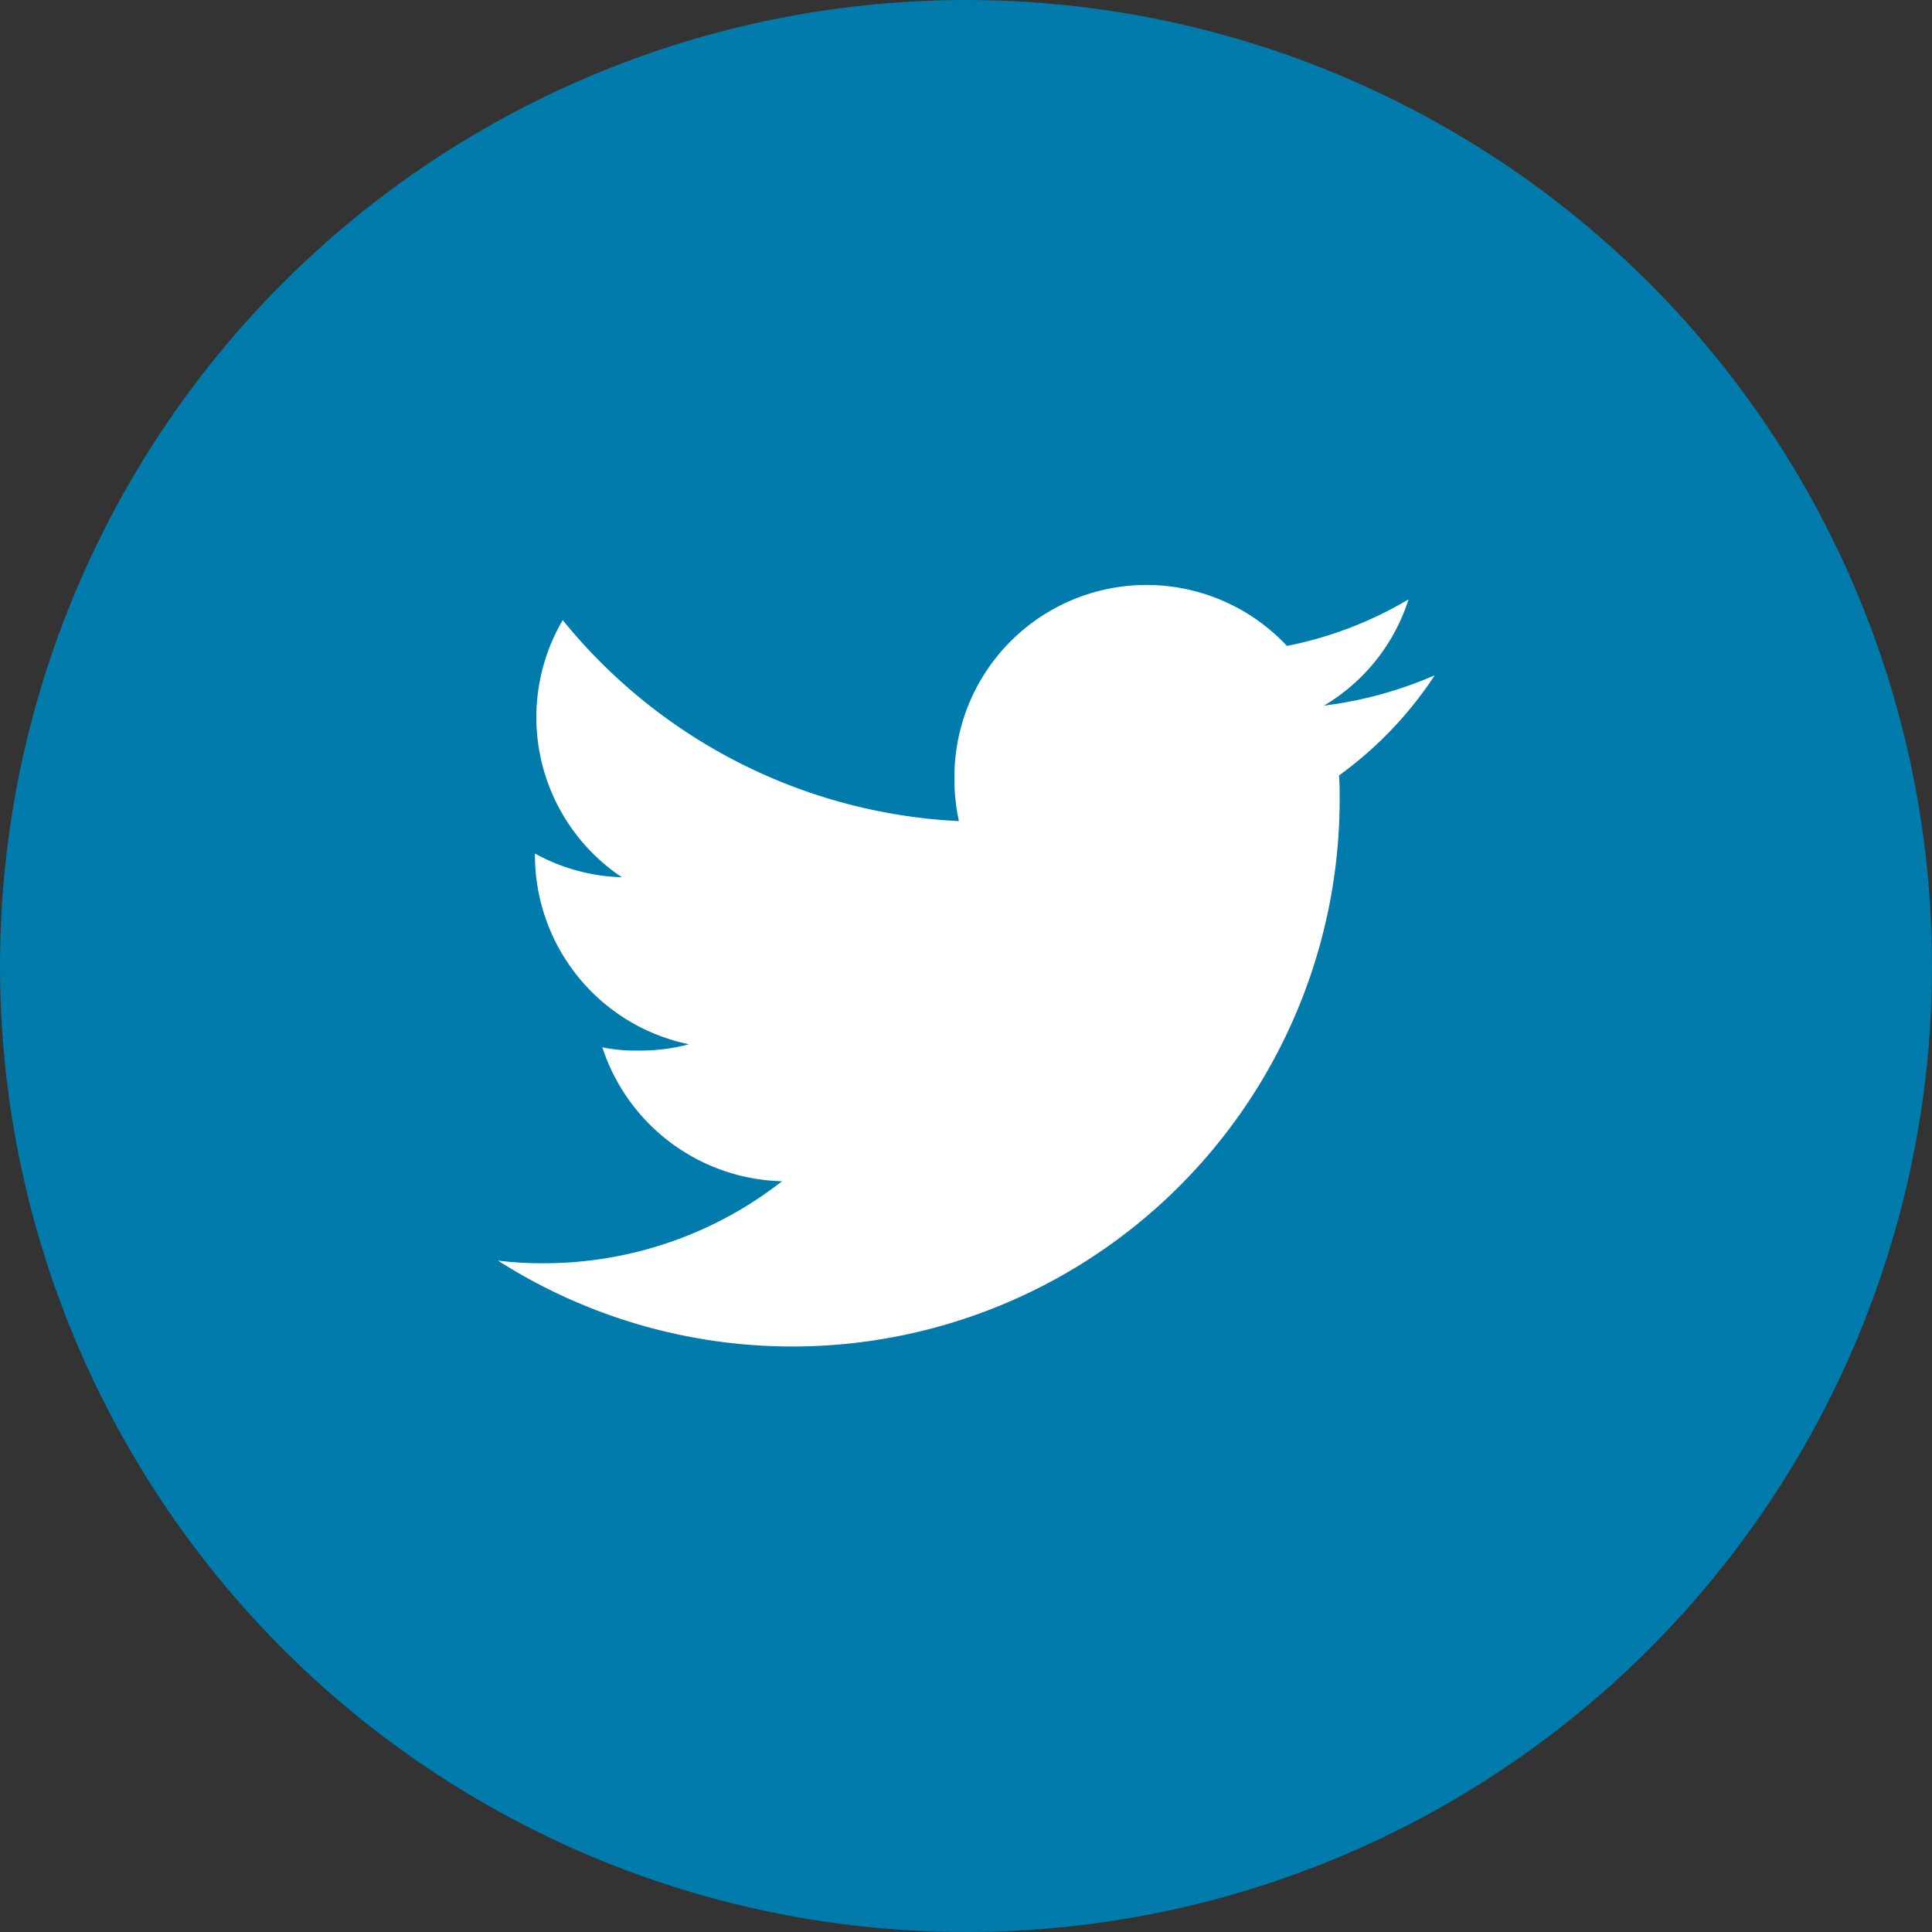
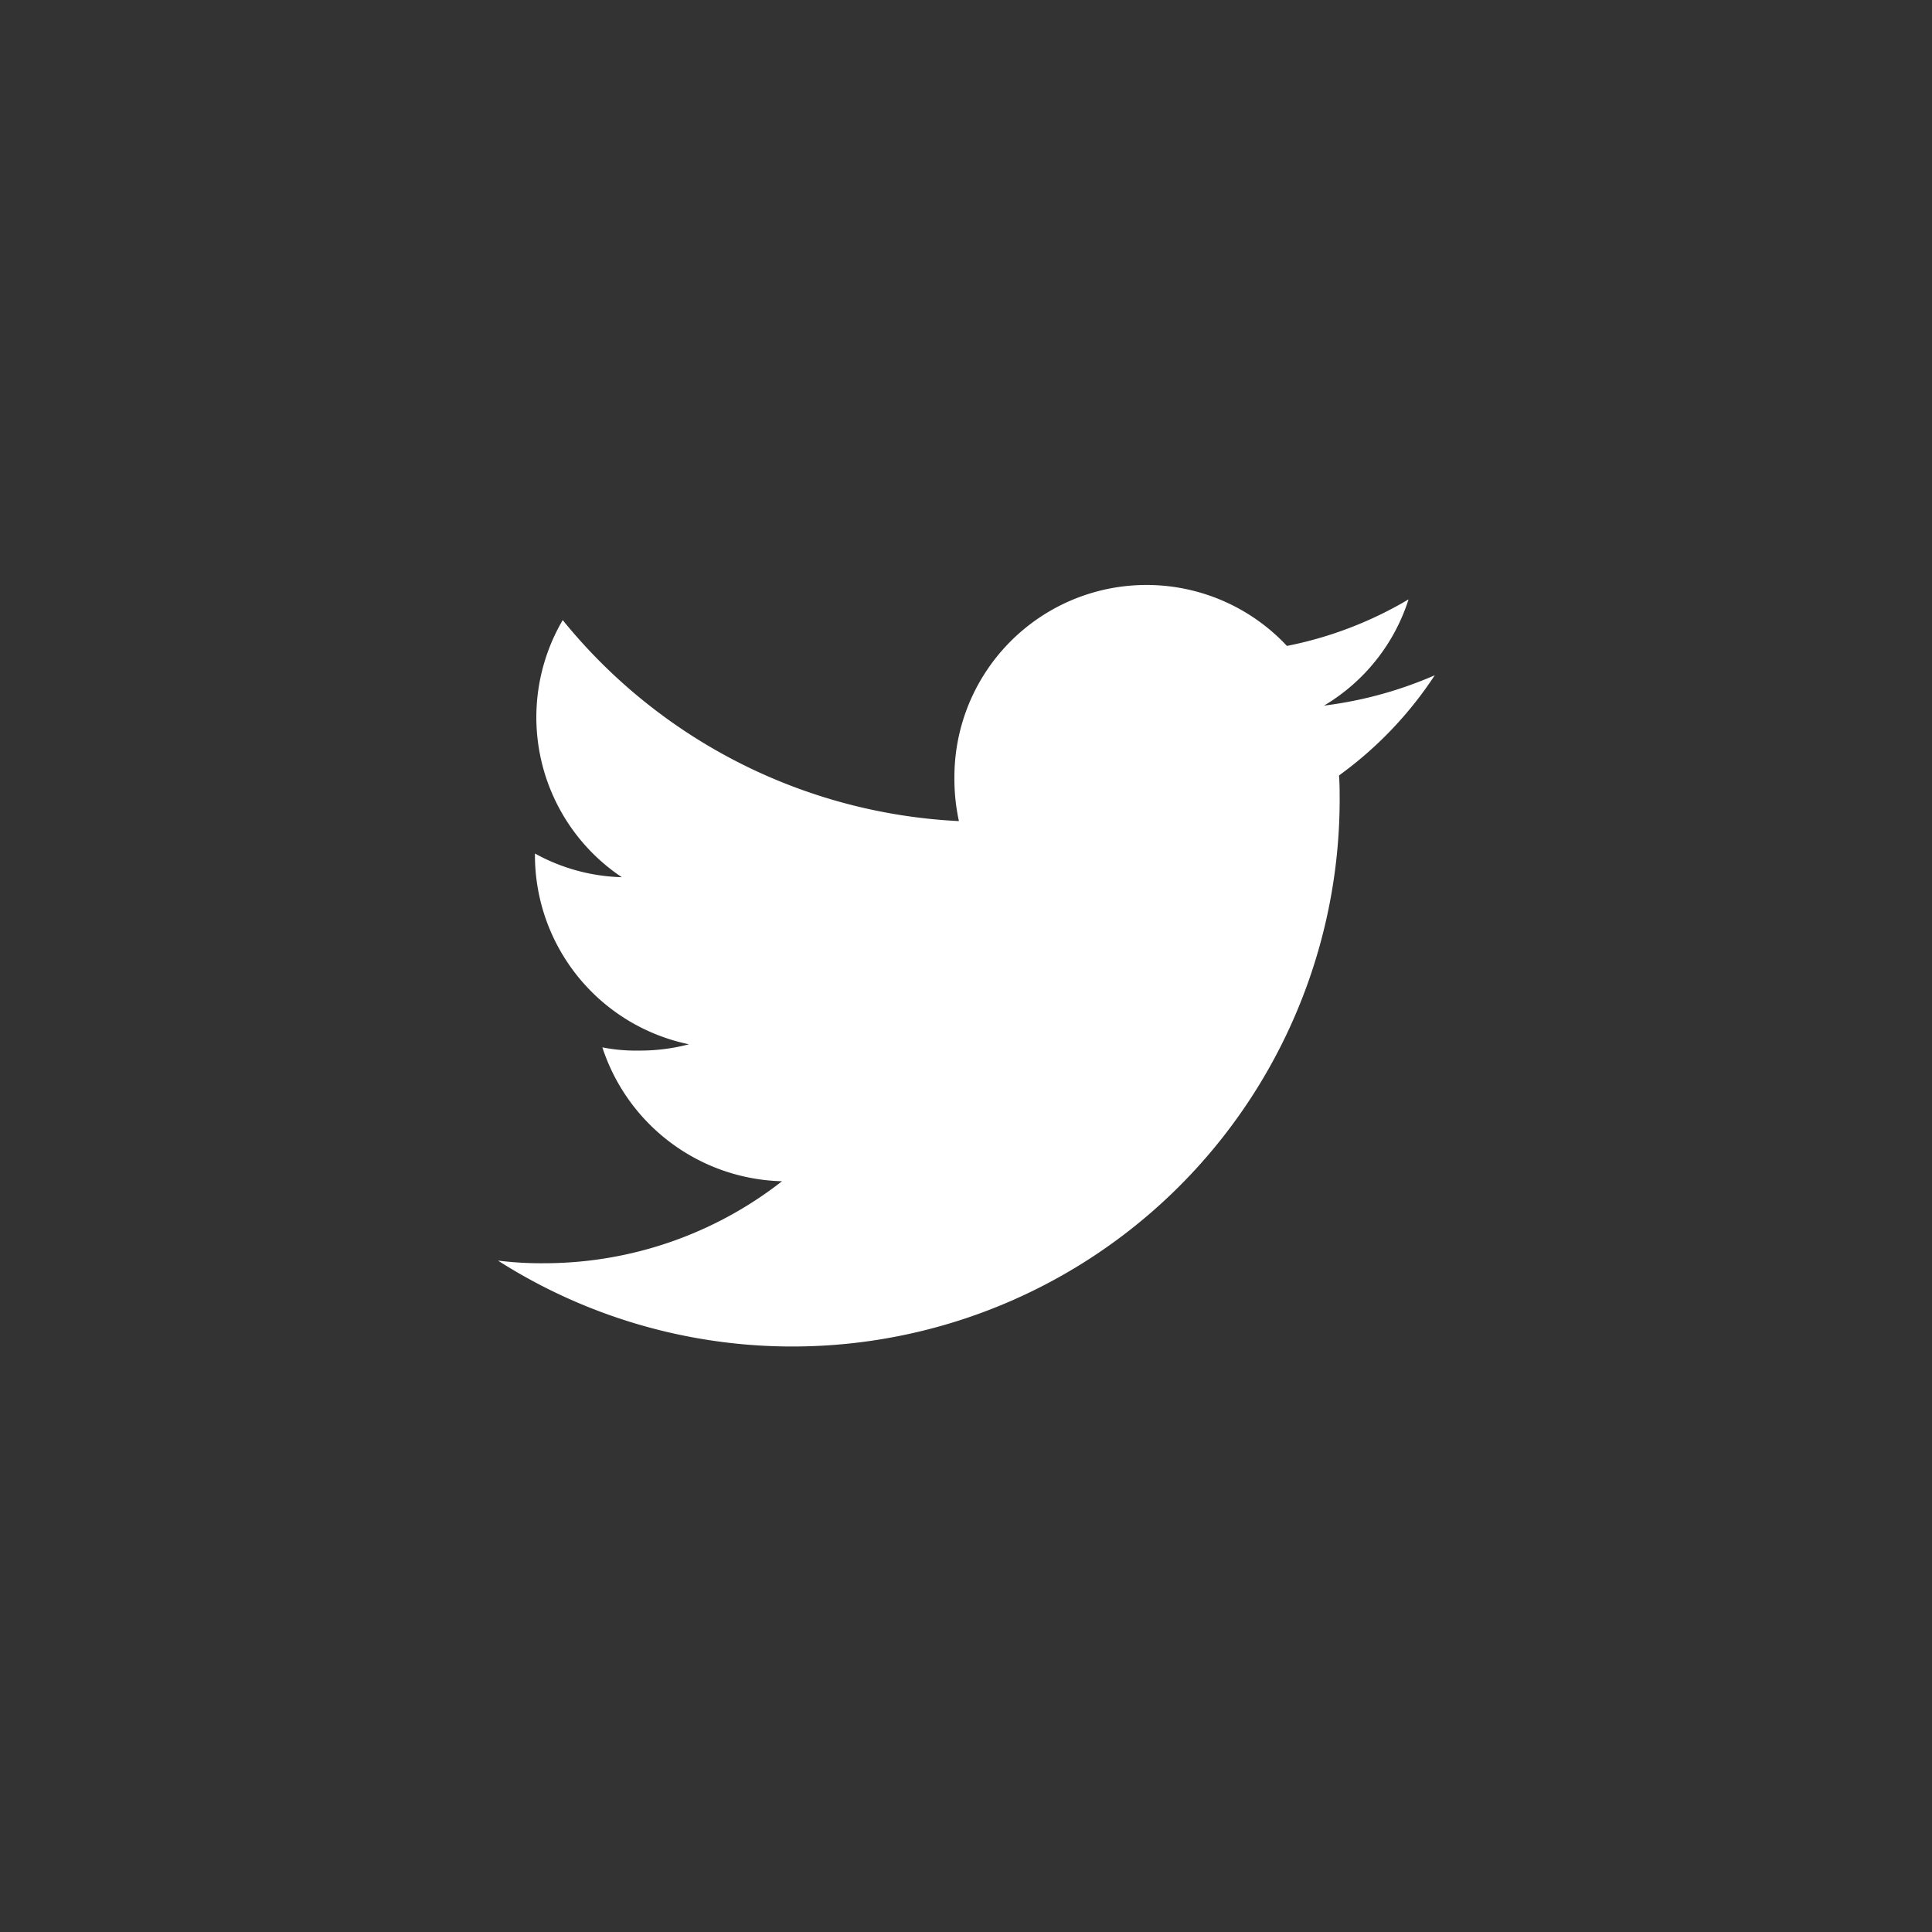
<svg xmlns="http://www.w3.org/2000/svg" width="27" height="27" viewBox="0 0 27 27">
  <rect x="0" y="0" width="27" height="27" fill="#333333" stroke="none" />
  <g id="Layer_2" data-name="Layer 2" transform="translate(0 0)">
    <g id="Color" transform="translate(0 0)">
      <g id="_04.Twitter" data-name="04.Twitter">
-         <circle id="Background" cx="13.5" cy="13.5" r="13.5" transform="translate(0 0)" fill="#007bac" />
        <path id="Icon" d="M39.9,37.253a5.589,5.589,0,0,1-1.548.424,2.669,2.669,0,0,0,1.182-1.485,5.365,5.365,0,0,1-1.7.651,2.685,2.685,0,0,0-4.647,1.836,2.778,2.778,0,0,0,.063.612,7.606,7.606,0,0,1-5.537-2.809,2.688,2.688,0,0,0,.826,3.593,2.651,2.651,0,0,1-1.214-.331v.029a2.7,2.7,0,0,0,2.152,2.637,2.679,2.679,0,0,1-.7.088,2.4,2.4,0,0,1-.51-.045,2.713,2.713,0,0,0,2.511,1.871,5.4,5.4,0,0,1-3.327,1.146,4.851,4.851,0,0,1-.643-.037A7.649,7.649,0,0,0,38.571,39c0-.118,0-.233-.009-.347A5.344,5.344,0,0,0,39.9,37.253Z" transform="translate(-19.849 -27.816)" fill="#fff" />
      </g>
    </g>
  </g>
</svg>